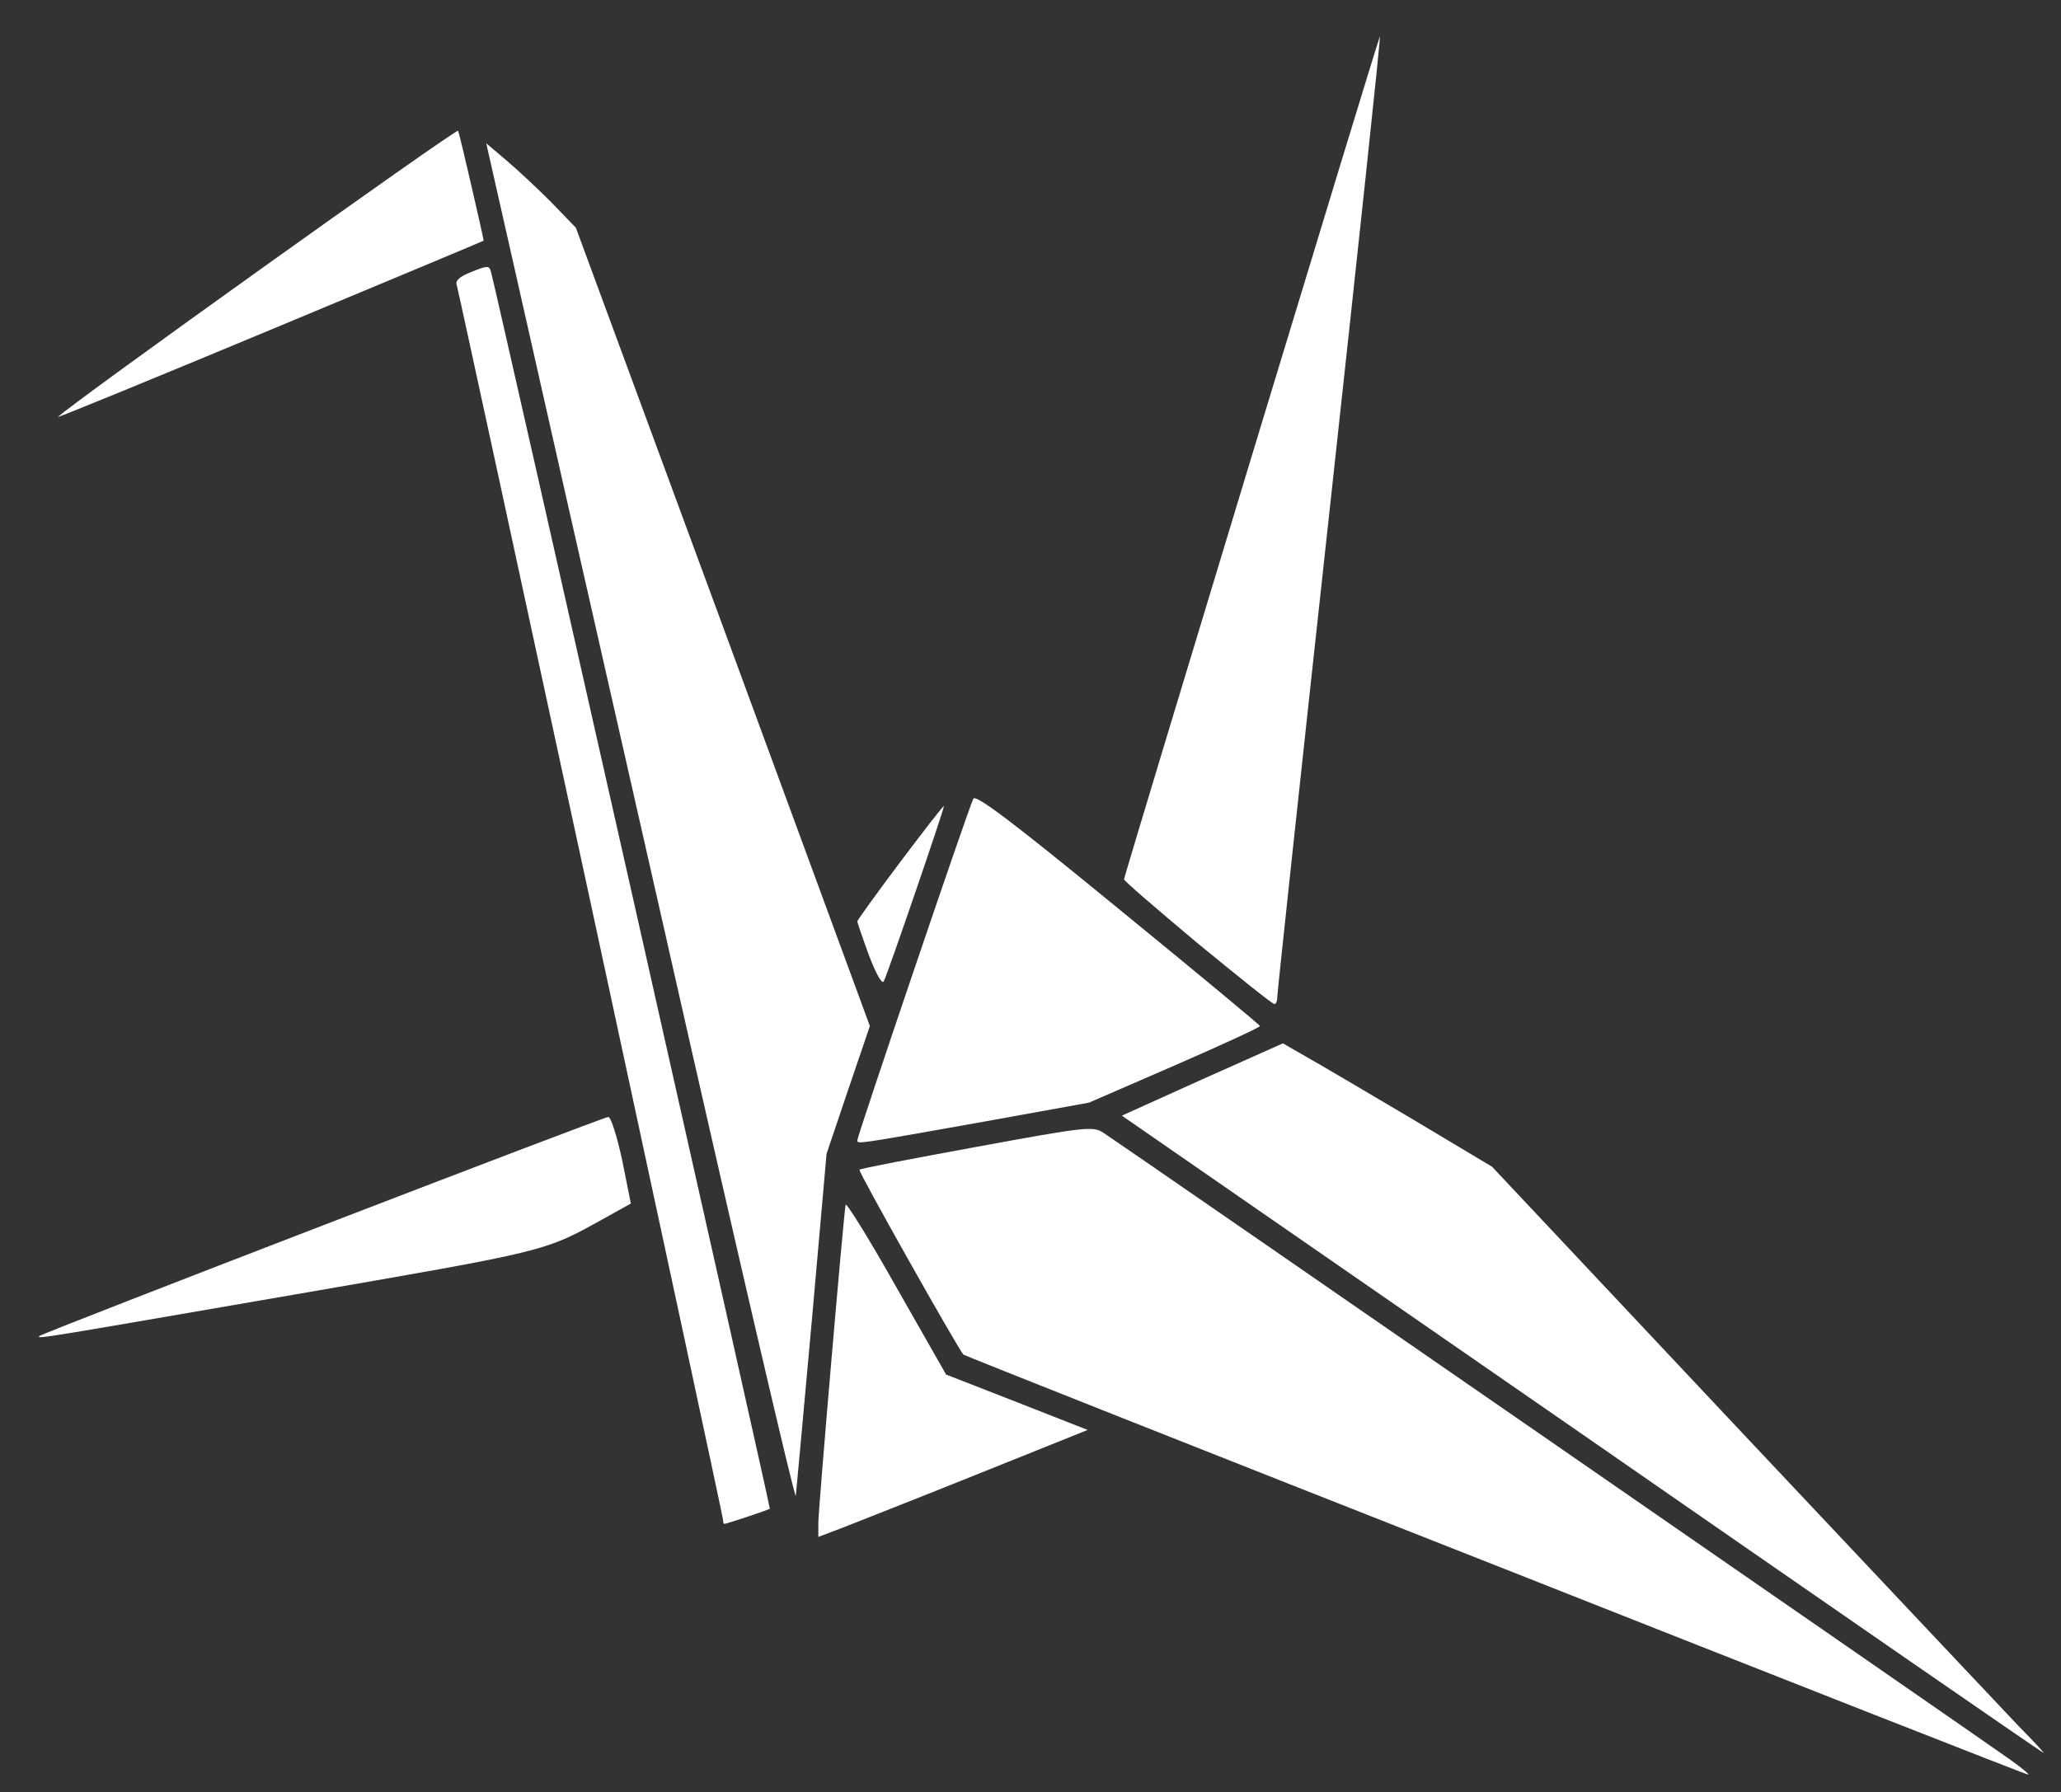
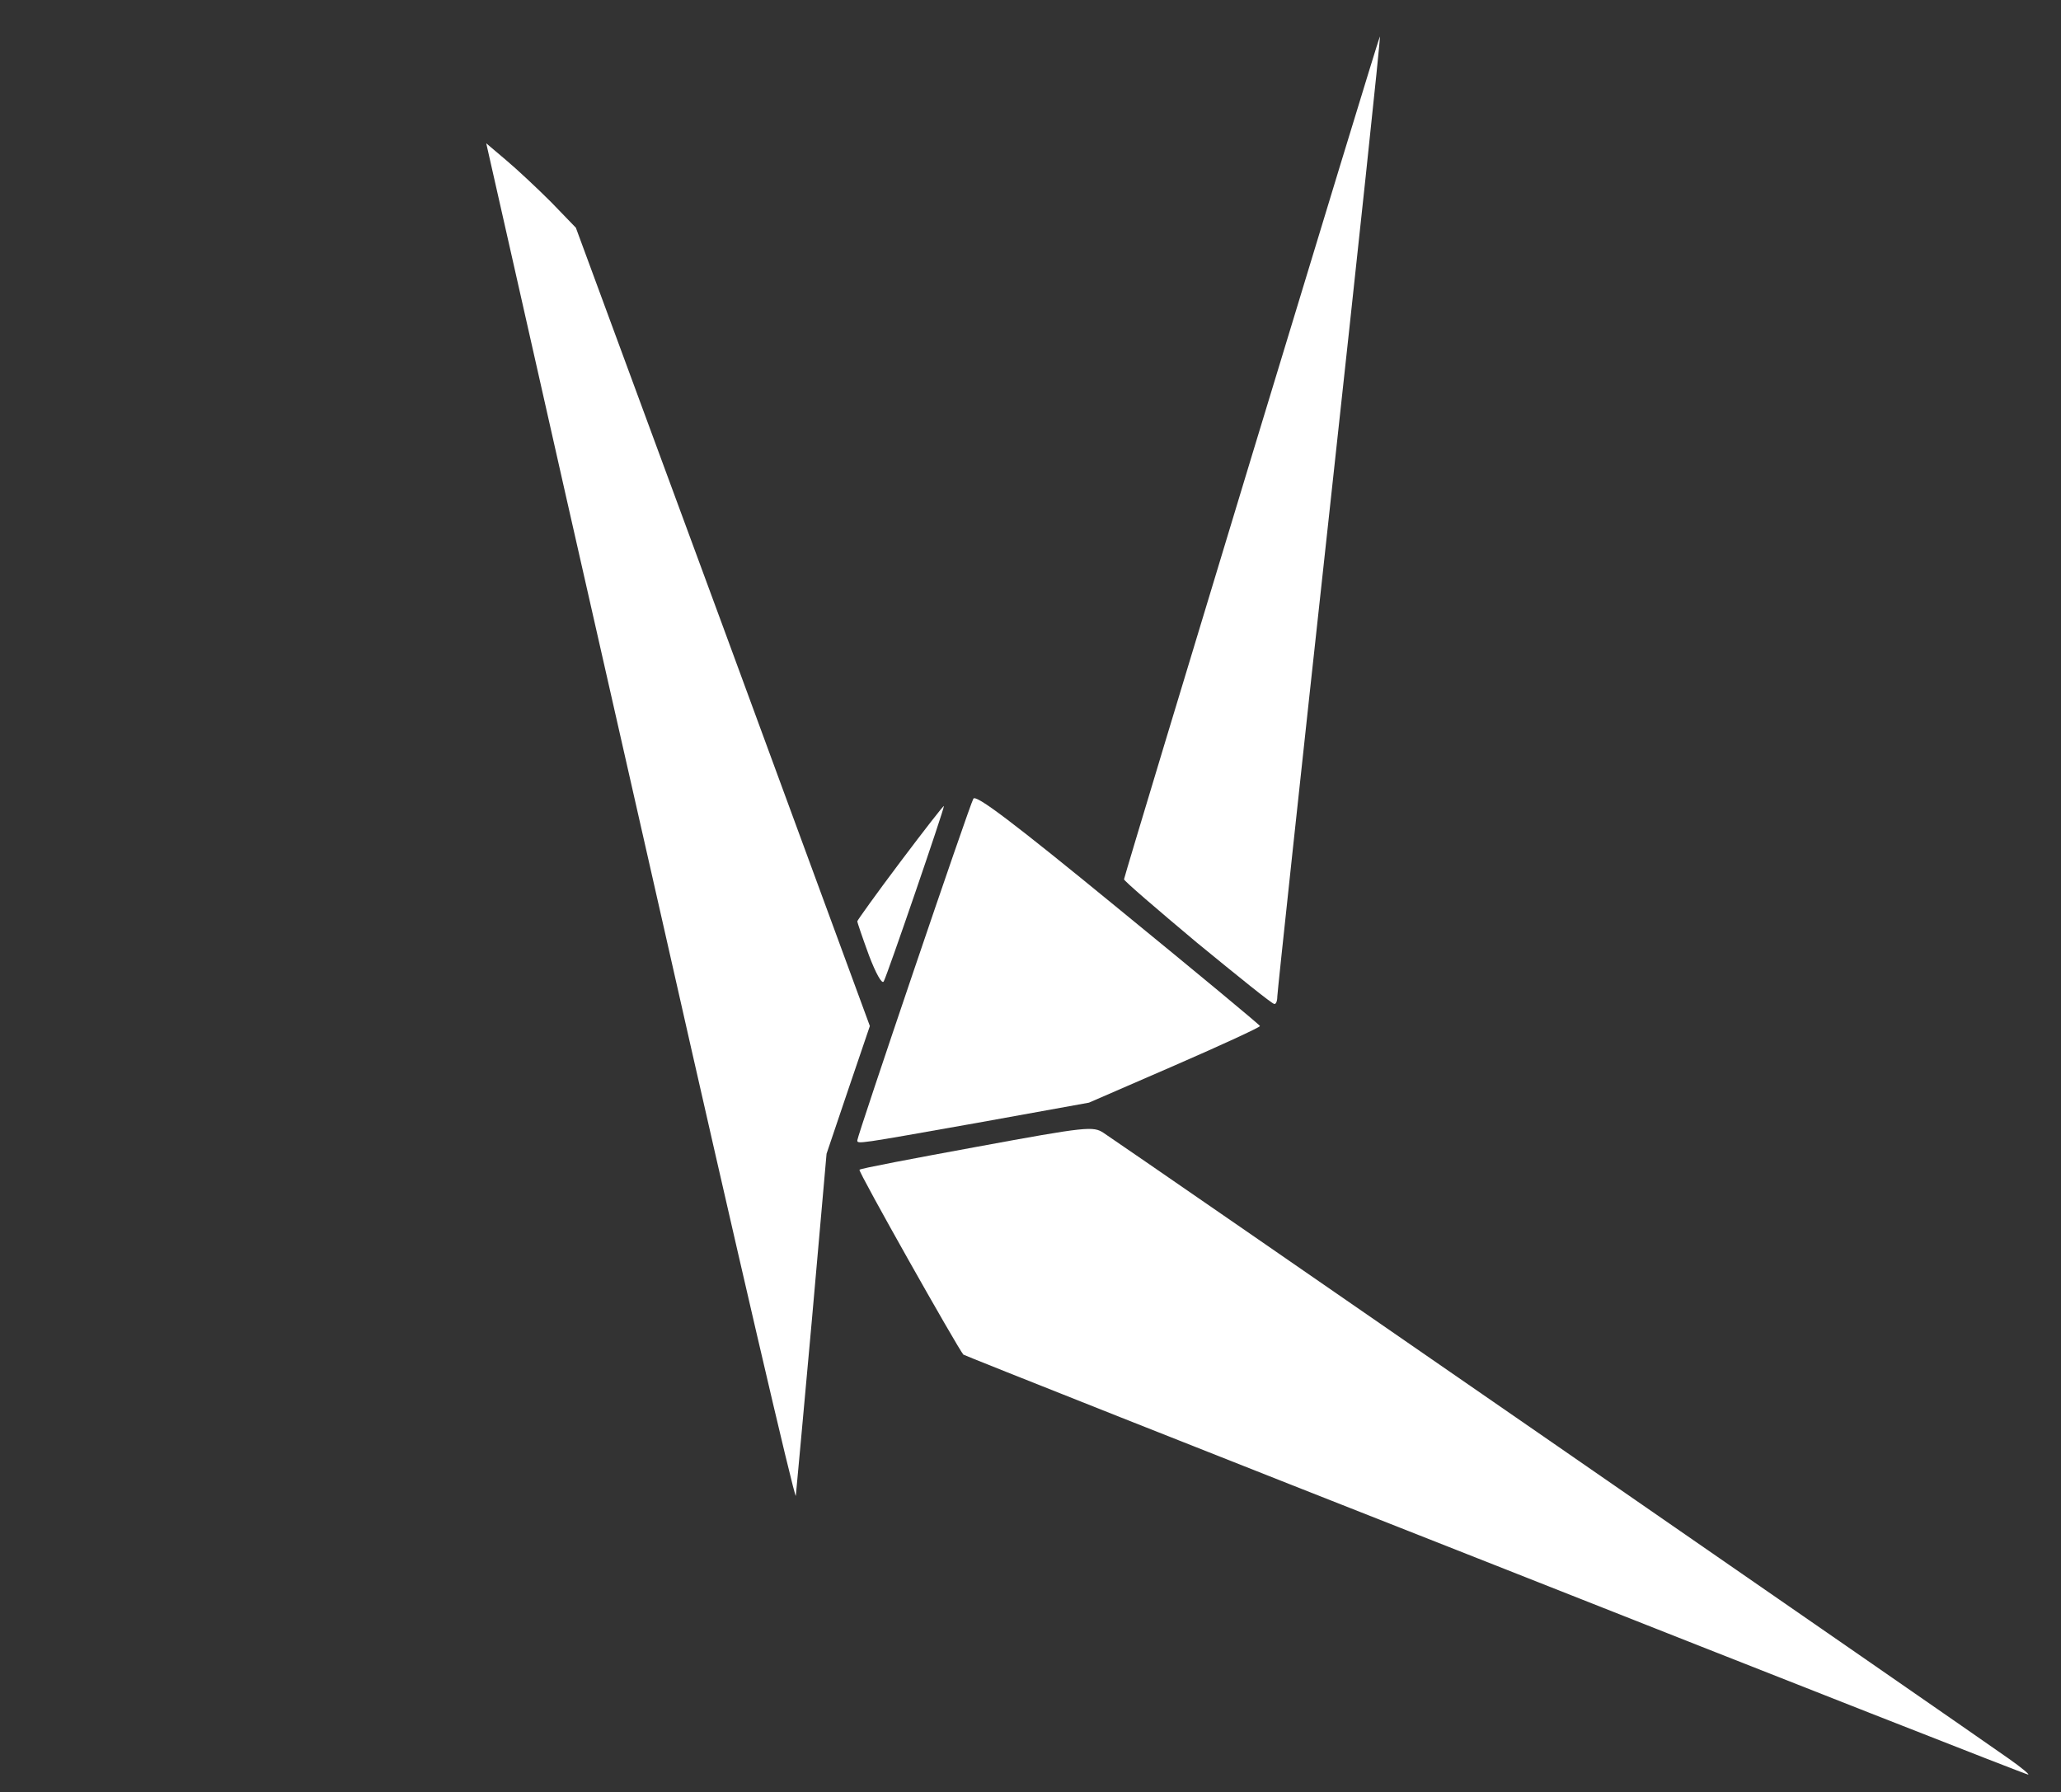
<svg xmlns="http://www.w3.org/2000/svg" version="1.1" width="476px" height="414px">
  <rect width="100%" height="100%" fill="#333333" stroke="none" />
  <svg version="1.0" width="476px" height="414px" viewBox="0 0 476 414" preserveAspectRatio="xMidYMid meet">
    <g fill="#ffffff">
      <path d="M 345.2 361.5 c -67.3 -26.5 -122.5 -48.4 -122.7 -48.6 -1.2 -1.3 -24.4 -42.4 -24 -42.7 0.2 -0.3 12.4 -2.6 27.1 -5.3 25.5 -4.7 26.9 -4.8 29.3 -3.2 3.3 2.1 201.7 139.3 209 144.5 3 2.1 5 3.8 4.5 3.7 -0.5 0 -55.9 -21.8 -123.2 -48.4 z " />
-       <path d="M 365.3 331.2 l -106.2 -73.5 18.6 -8.4 18.6 -8.3 5.2 3 c 2.9 1.6 13.7 8 24.2 14.2 l 18.9 11.3 57.8 61.5 c 31.8 33.8 60.6 64.3 63.9 67.8 3.4 3.4 5.9 6.2 5.7 6.1 -0.3 0 -48.3 -33.2 -106.7 -73.7 z " />
-       <path d="M 189 351.7 c 0 -3 5.8 -70.8 6.3 -73.4 0.1 -0.7 5.4 7.8 11.7 19 l 11.5 20.2 16.4 6.4 16.3 6.4 -25.9 10.4 c -14.2 5.7 -28.2 11.2 -31 12.3 l -5.3 2 0 -3.3 z " />
-       <path d="M 167 351.1 c 0 -1 -60.8 -282.8 -61.5 -285.2 -0.4 -1.1 0.6 -2 3.4 -3.1 3.7 -1.5 4.1 -1.5 4.5 0 1.3 4.7 64.6 285.5 64.4 285.7 -0.4 0.3 -10 3.5 -10.5 3.5 -0.2 0 -0.3 -0.4 -0.3 -0.9 z " />
      <path d="M 153.6 215.5 c -16.5 -72.6 -32.5 -143.3 -35.6 -157.2 l -5.7 -25.2 4.6 3.9 c 2.5 2.1 7.2 6.5 10.4 9.7 l 5.7 5.9 34 92.2 33.9 92.2 -5 14.7 -5 14.8 -3.4 38.5 c -1.9 21.2 -3.6 39.4 -3.7 40.5 -0.2 1.1 -13.8 -57.4 -30.2 -130 z " />
-       <path d="M 9.1 308.6 c 0.7 -0.7 130.2 -50.6 131.4 -50.6 0.6 0 2 4.5 3.2 10 l 2 10 -6.1 3.4 c -14.1 7.8 -12.5 7.4 -72 17.7 -57.4 9.9 -59.3 10.3 -58.5 9.5 z " />
      <path d="M 198 263.4 c 0 -1 25.9 -77.4 26.8 -78.9 0.5 -1.1 9 5.3 33.4 25.3 18 14.7 32.7 26.9 32.8 27.2 0 0.3 -8.9 4.4 -19.7 9.1 l -19.8 8.6 -26 4.7 c -27.6 4.9 -27.5 4.9 -27.5 4 z " />
-       <path d="M 276.5 217.8 c -9.3 -7.8 -17 -14.4 -16.9 -14.7 0.4 -2 58.9 -194.9 59.1 -194.7 0.2 0.2 -5.1 49.7 -11.7 110.2 -6.6 60.4 -12 110.7 -12 111.6 0 1 -0.3 1.8 -0.7 1.7 -0.5 0 -8.4 -6.4 -17.8 -14.1 z " />
+       <path d="M 276.5 217.8 c -9.3 -7.8 -17 -14.4 -16.9 -14.7 0.4 -2 58.9 -194.9 59.1 -194.7 0.2 0.2 -5.1 49.7 -11.7 110.2 -6.6 60.4 -12 110.7 -12 111.6 0 1 -0.3 1.8 -0.7 1.7 -0.5 0 -8.4 -6.4 -17.8 -14.1 " />
      <path d="M 200.7 220.7 c -1.5 -4.1 -2.7 -7.6 -2.7 -7.9 0 -0.2 4.5 -6.5 10 -13.8 5.5 -7.3 10 -13.1 10 -12.8 0 0.9 -13.1 39.1 -13.9 40.5 -0.4 0.7 -1.8 -1.8 -3.4 -6 z " />
-       <path d="M 13.4 96.3 c 2.8 -2.9 92.2 -66.8 92.4 -66.1 0.5 1.3 6 25.3 5.9 25.4 -0.1 0.1 -22.4 9.4 -49.5 20.7 -27.1 11.3 -49.1 20.3 -48.8 20 z " />
    </g>
  </svg>
  <style>@media (prefers-color-scheme: light) { :root { filter: contrast(1) brightness(0.7); } } </style>
</svg>